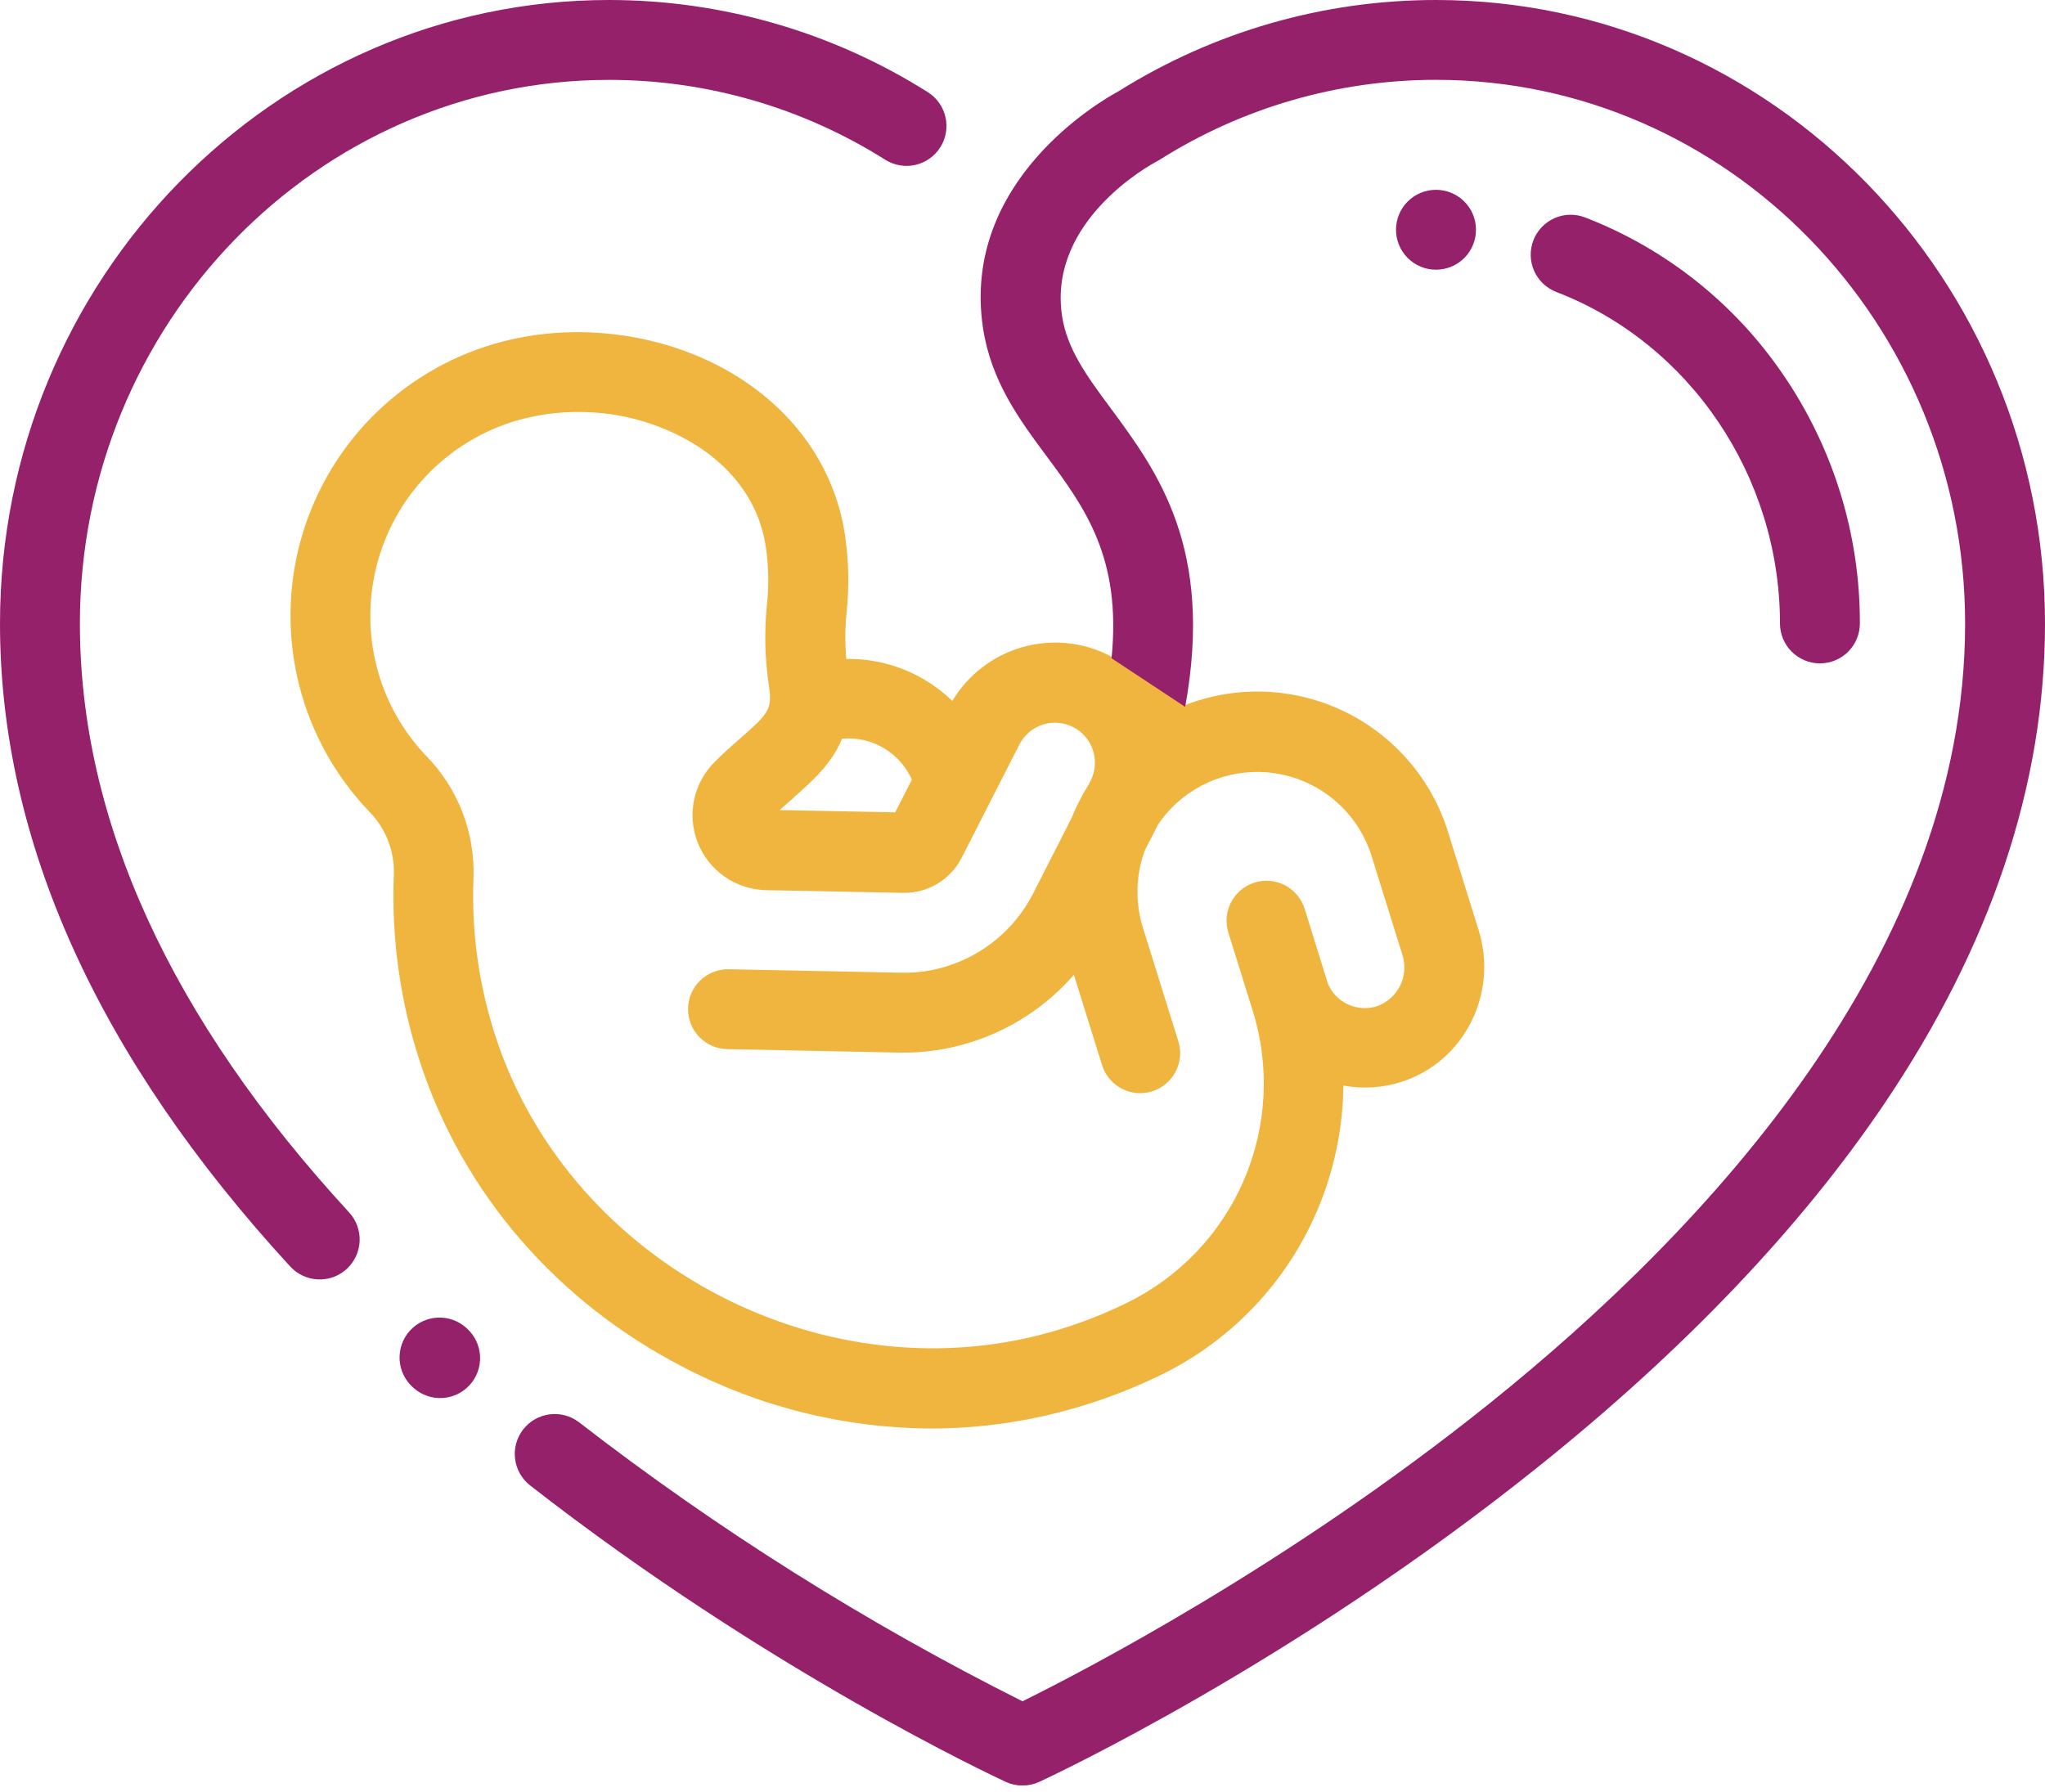
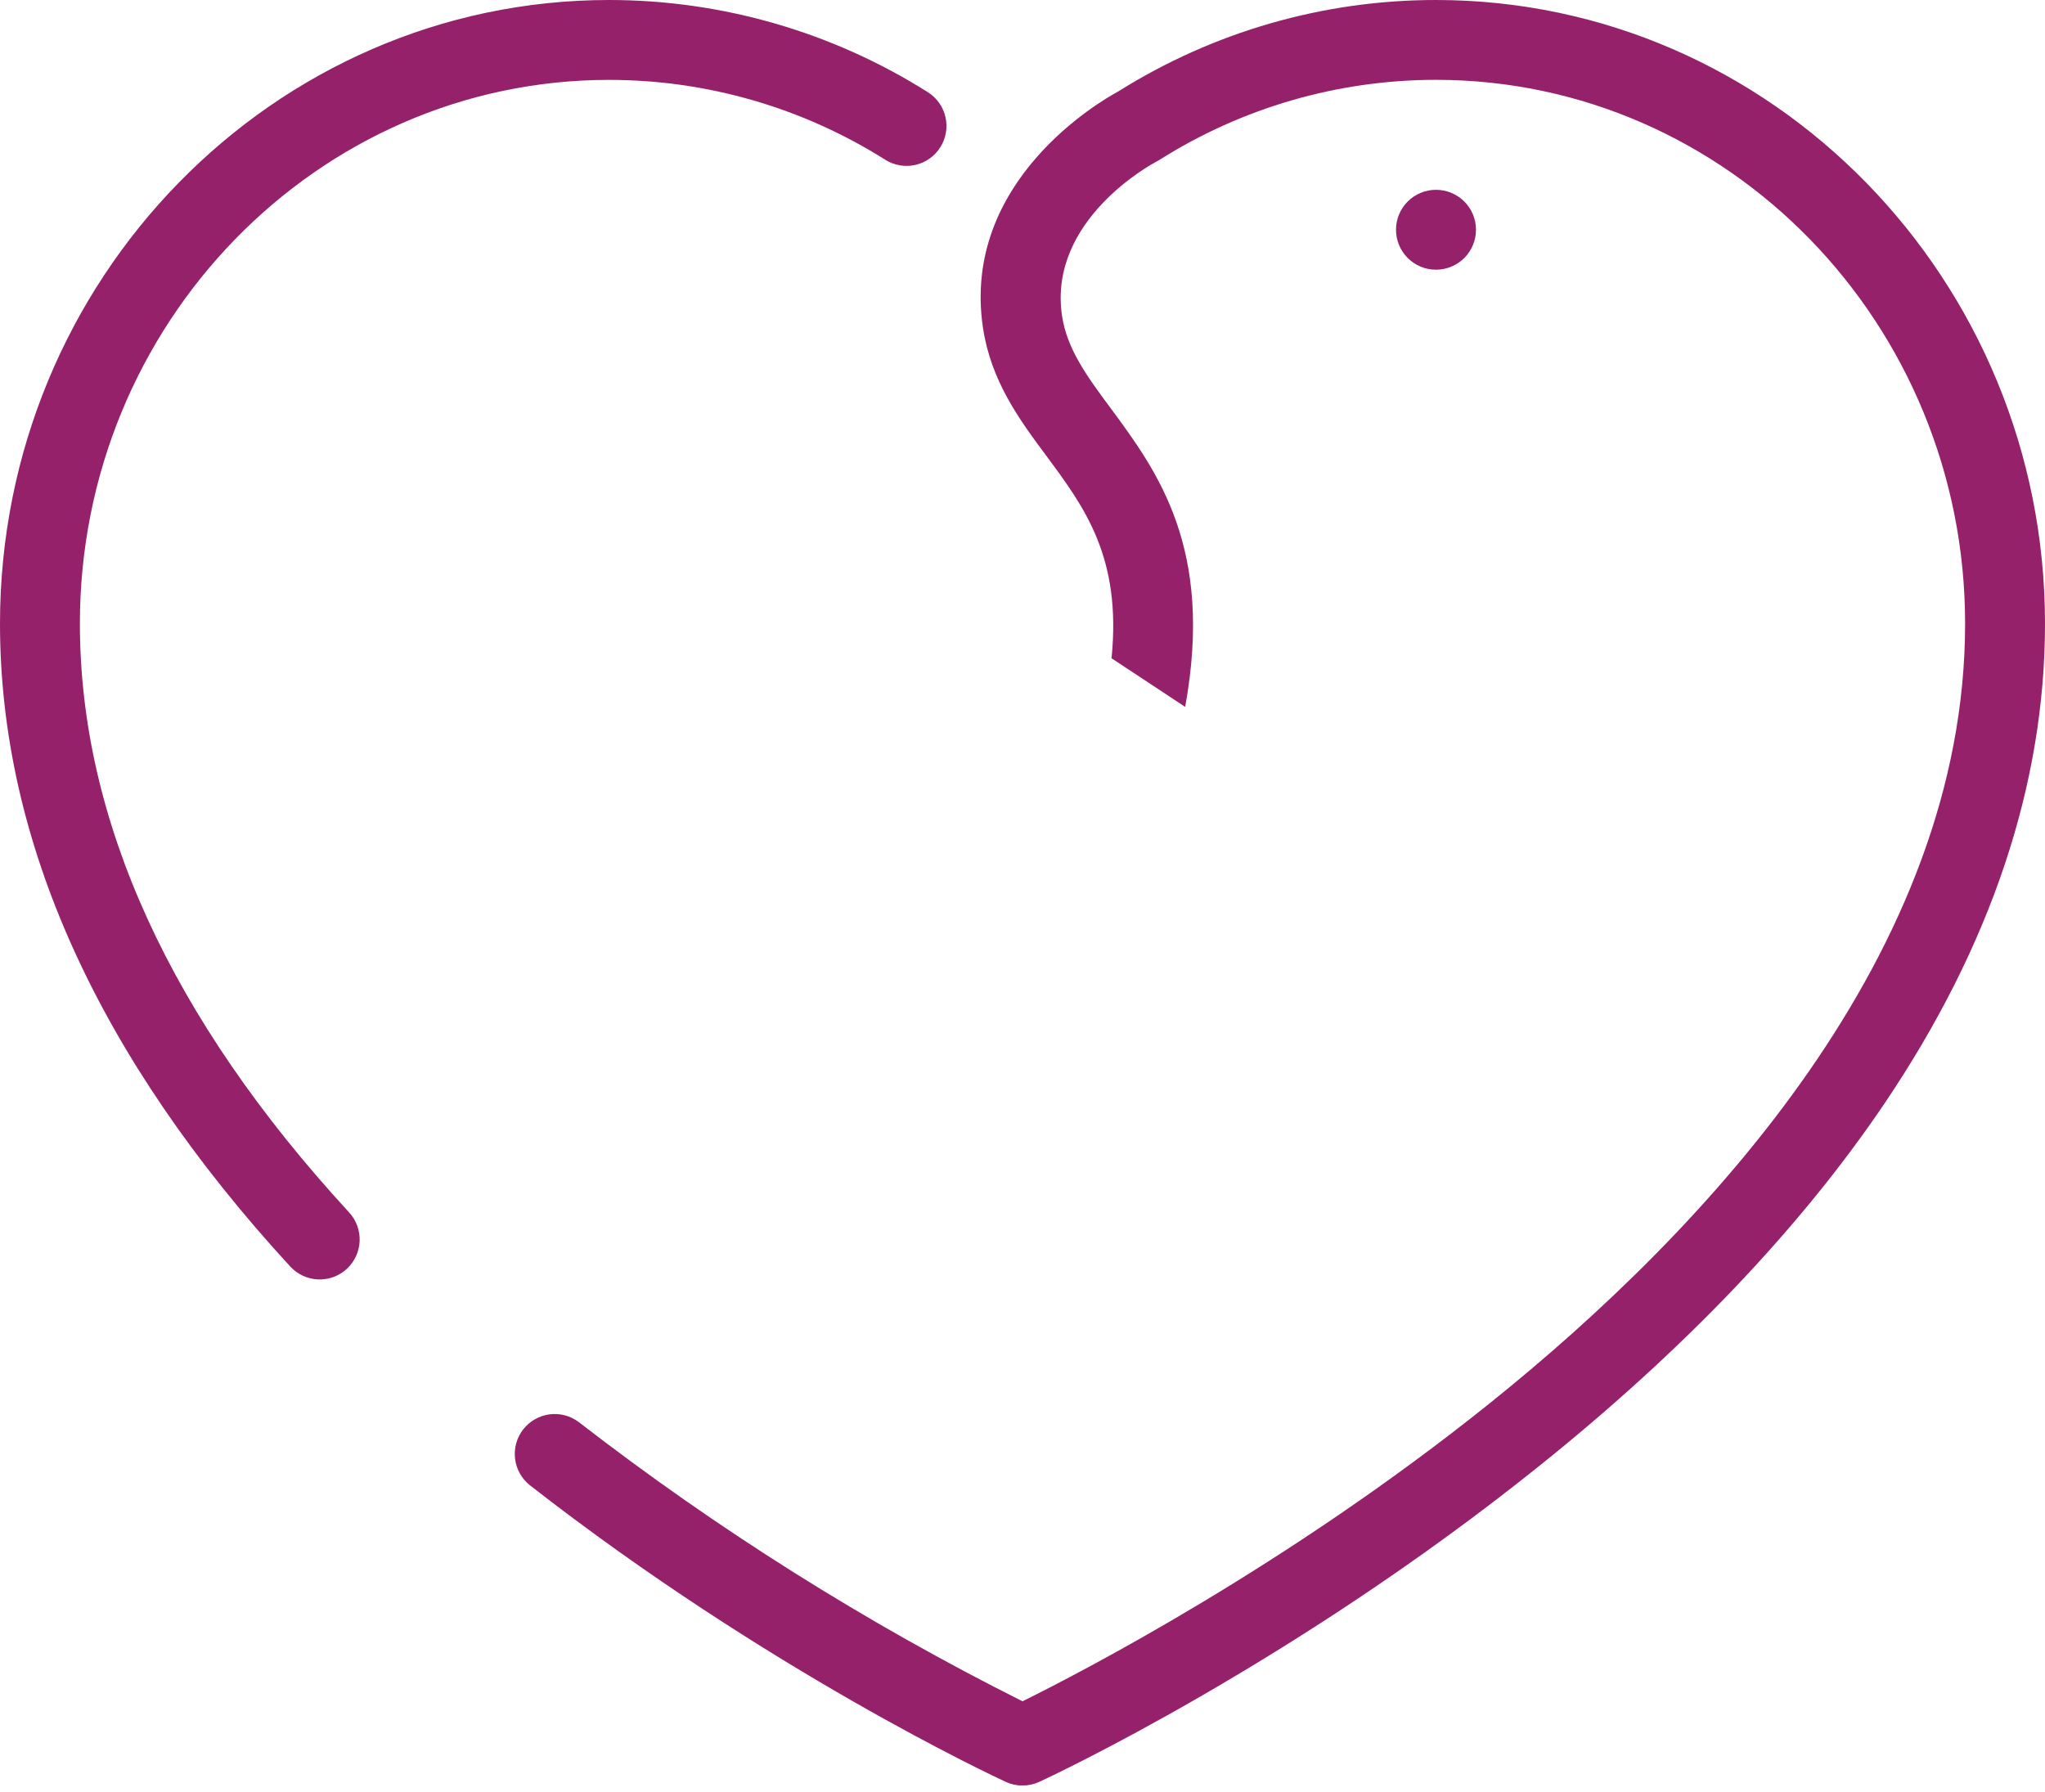
<svg xmlns="http://www.w3.org/2000/svg" width="89" height="78" viewBox="0 0 89 78" fill="none">
  <g clip-path="url(#clip0)">
-     <path d="M20.338 57.84L20.289 57.794C20.119 57.642 19.921 57.524 19.706 57.448C19.491 57.372 19.262 57.339 19.034 57.352C18.806 57.364 18.583 57.421 18.377 57.519C18.171 57.618 17.986 57.756 17.834 57.926C17.681 58.096 17.564 58.294 17.488 58.509C17.412 58.724 17.379 58.953 17.391 59.181C17.403 59.408 17.46 59.632 17.559 59.838C17.657 60.044 17.795 60.228 17.965 60.381L18.016 60.426C18.36 60.726 18.808 60.878 19.264 60.85C19.719 60.822 20.145 60.616 20.45 60.276C20.755 59.937 20.914 59.491 20.893 59.035C20.872 58.579 20.673 58.15 20.338 57.84Z" fill="#96216B" />
    <path d="M40.38 4.012C36.228 1.391 31.418 -0 26.507 7.93268e-08C11.89 7.93268e-08 0 12.177 0 27.143C0 36.594 4.25 46.009 12.634 55.13C12.789 55.298 12.975 55.434 13.183 55.529C13.39 55.625 13.614 55.679 13.842 55.689C14.071 55.698 14.299 55.662 14.513 55.584C14.728 55.505 14.925 55.384 15.093 55.23C15.261 55.075 15.396 54.888 15.492 54.681C15.588 54.473 15.643 54.249 15.652 54.021C15.661 53.792 15.625 53.565 15.546 53.35C15.468 53.136 15.348 52.939 15.193 52.771C7.419 44.326 3.477 35.696 3.477 27.143C3.477 14.094 13.807 3.477 26.507 3.477C30.761 3.477 34.928 4.682 38.526 6.953C38.719 7.075 38.934 7.157 39.159 7.196C39.384 7.235 39.614 7.229 39.837 7.178C40.06 7.128 40.27 7.034 40.457 6.902C40.643 6.77 40.802 6.603 40.923 6.41C41.045 6.217 41.128 6.002 41.166 5.777C41.205 5.552 41.199 5.321 41.148 5.098C41.098 4.876 41.004 4.665 40.872 4.479C40.741 4.292 40.573 4.134 40.38 4.012Z" fill="#96216B" />
    <path d="M62.493 8.262C62.032 8.262 61.59 8.445 61.264 8.771C60.938 9.097 60.755 9.539 60.755 10C60.755 10.461 60.938 10.903 61.264 11.229C61.59 11.556 62.032 11.739 62.493 11.739H62.503C62.964 11.737 63.406 11.553 63.731 11.226C64.056 10.899 64.238 10.456 64.236 9.995C64.235 9.534 64.051 9.093 63.724 8.767C63.397 8.442 62.954 8.261 62.493 8.262Z" fill="#96216B" />
-     <path d="M77.59 16.286C75.478 13.191 72.476 10.812 68.98 9.463C68.55 9.298 68.071 9.31 67.65 9.497C67.229 9.684 66.899 10.031 66.733 10.462C66.568 10.892 66.58 11.371 66.767 11.792C66.955 12.213 67.302 12.543 67.732 12.709C73.555 14.946 77.466 20.746 77.466 27.136C77.466 27.597 77.65 28.04 77.976 28.366C78.302 28.691 78.744 28.875 79.205 28.875C79.666 28.875 80.108 28.691 80.434 28.366C80.76 28.04 80.943 27.597 80.943 27.136C80.953 23.263 79.783 19.478 77.59 16.286Z" fill="#96216B" />
-     <path d="M48.359 28.577C48.336 28.565 48.314 28.549 48.289 28.537C47.111 27.937 45.749 27.807 44.479 28.173C43.208 28.539 42.124 29.374 41.446 30.509C40.998 30.076 40.491 29.71 39.941 29.42C38.983 28.918 37.914 28.664 36.832 28.682C36.771 27.987 36.777 27.289 36.85 26.596C36.958 25.538 36.939 24.47 36.792 23.416C36.412 20.602 34.8 18.146 32.256 16.496C29.188 14.506 25.062 13.922 21.492 14.972C19.462 15.569 17.619 16.678 16.141 18.194C14.664 19.709 13.602 21.58 13.057 23.625C12.513 25.67 12.504 27.821 13.032 29.871C13.56 31.921 14.607 33.8 16.072 35.327C16.423 35.685 16.699 36.11 16.883 36.576C17.066 37.042 17.154 37.541 17.141 38.042C17.026 40.818 17.412 43.591 18.28 46.23C20.145 51.922 24.199 56.632 29.693 59.484C33.04 61.241 36.761 62.166 40.54 62.178C42.766 62.175 44.979 61.841 47.107 61.188C48.294 60.826 49.449 60.371 50.563 59.826C53.598 58.338 55.996 55.809 57.322 52.7C58.057 50.977 58.446 49.125 58.465 47.252C59.311 47.408 60.182 47.351 61 47.087C63.71 46.217 65.213 43.262 64.353 40.493L63.02 36.21C62.666 35.072 62.081 34.018 61.302 33.115C60.523 32.212 59.567 31.479 58.492 30.961C57.418 30.444 56.249 30.153 55.057 30.107C53.866 30.061 52.677 30.26 51.566 30.693L48.359 28.577ZM34.548 34.706C35.336 34.011 36.186 33.266 36.648 32.153C37.277 32.095 37.909 32.235 38.453 32.555C38.998 32.875 39.429 33.357 39.685 33.935L38.96 35.358L33.931 35.259C34.135 35.077 34.342 34.896 34.543 34.719L34.548 34.706ZM49.819 37.025L50.4 35.89C50.633 35.544 50.907 35.227 51.217 34.946C51.866 34.359 52.653 33.944 53.505 33.741C54.356 33.538 55.245 33.552 56.09 33.783C56.935 34.014 57.708 34.454 58.337 35.062C58.967 35.67 59.434 36.428 59.694 37.264L61.028 41.545C61.176 41.989 61.144 42.475 60.938 42.896C60.732 43.317 60.369 43.64 59.927 43.796C59.514 43.929 59.066 43.903 58.672 43.722C58.277 43.542 57.964 43.22 57.794 42.821L56.779 39.558C56.642 39.118 56.336 38.75 55.928 38.535C55.52 38.321 55.043 38.277 54.603 38.414C54.163 38.551 53.795 38.857 53.58 39.266C53.366 39.674 53.322 40.15 53.459 40.591L54.502 43.94C55.275 46.372 55.148 49.001 54.143 51.346C53.139 53.691 51.324 55.597 49.03 56.715C48.081 57.178 47.097 57.565 46.087 57.873C36.066 60.928 24.843 55.1 21.577 45.145C20.839 42.904 20.511 40.549 20.607 38.192C20.639 37.222 20.475 36.255 20.125 35.35C19.775 34.445 19.246 33.619 18.57 32.923C17.576 31.891 16.851 30.63 16.458 29.252C15.815 27.005 16.085 24.594 17.21 22.545C18.335 20.496 20.224 18.974 22.466 18.311C23.34 18.057 24.246 17.929 25.156 17.932C26.996 17.921 28.801 18.436 30.357 19.417C31.546 20.187 33.029 21.588 33.34 23.886C33.453 24.692 33.466 25.51 33.377 26.319C33.256 27.513 33.288 28.716 33.471 29.902C33.613 30.879 33.422 31.079 32.242 32.115C31.917 32.4 31.546 32.723 31.167 33.099L31.155 33.112L31.134 33.133C30.671 33.581 30.35 34.157 30.213 34.787C30.076 35.417 30.129 36.073 30.364 36.673C30.6 37.274 31.008 37.791 31.537 38.159C32.066 38.528 32.692 38.731 33.337 38.745L39.304 38.863C39.829 38.873 40.346 38.736 40.797 38.466C41.247 38.197 41.612 37.806 41.851 37.338L44.366 32.403C44.576 31.993 44.94 31.683 45.378 31.541C45.816 31.4 46.292 31.437 46.703 31.646C47.113 31.855 47.424 32.219 47.566 32.657C47.709 33.094 47.672 33.571 47.464 33.982L47.375 34.156C47.087 34.612 46.84 35.095 46.64 35.596L44.949 38.917C44.564 39.663 44.034 40.325 43.391 40.864C42.748 41.404 42.004 41.81 41.203 42.059C40.566 42.258 39.901 42.353 39.235 42.339L31.717 42.188C31.488 42.184 31.262 42.224 31.049 42.307C30.836 42.39 30.642 42.514 30.477 42.673C30.145 42.992 29.953 43.431 29.944 43.892C29.934 44.353 30.109 44.798 30.428 45.131C30.748 45.463 31.186 45.655 31.647 45.665L39.165 45.816C40.208 45.834 41.246 45.683 42.24 45.369C43.982 44.824 45.539 43.807 46.737 42.43L47.963 46.363C48.101 46.803 48.408 47.171 48.817 47.384C49.226 47.597 49.703 47.639 50.143 47.501C50.583 47.363 50.95 47.055 51.164 46.646C51.377 46.237 51.419 45.761 51.281 45.321L49.732 40.349C49.399 39.261 49.43 38.094 49.819 37.025Z" fill="#F0B53F" />
    <path d="M51.58 30.768C52.84 23.854 50.363 20.512 48.333 17.762C47.314 16.387 46.435 15.198 46.219 13.739C45.604 9.561 50.153 7.127 50.342 7.026C50.387 7.004 50.431 6.979 50.473 6.951C54.071 4.68 58.239 3.475 62.495 3.475C75.193 3.477 85.523 14.092 85.523 27.143C85.523 41.463 74.278 53.496 64.847 61.069C56.016 68.16 47.067 72.78 44.5 74.051C37.685 70.635 31.219 66.566 25.191 61.9C24.827 61.624 24.369 61.503 23.917 61.562C23.464 61.621 23.052 61.856 22.771 62.216C22.49 62.575 22.362 63.032 22.415 63.485C22.467 63.939 22.696 64.353 23.051 64.64C33.438 72.752 43.355 77.366 43.772 77.559C44 77.665 44.248 77.719 44.5 77.719C44.751 77.718 45 77.664 45.228 77.559C45.672 77.353 56.235 72.438 66.967 63.826C73.312 58.742 78.376 53.423 82.021 48.022C86.652 41.157 89 34.133 89 27.145C89 12.177 77.108 -1.58274e-06 62.493 -1.58274e-06C57.603 -0.001 52.813 1.378 48.672 3.977C47.876 4.407 41.84 7.895 42.777 14.252C43.125 16.575 44.342 18.233 45.536 19.839C47.213 22.099 48.813 24.268 48.376 28.647C48.354 28.633 48.331 28.619 48.307 28.607" fill="#96216B" />
  </g>
  <defs>
    <clipPath id="clip0">
      <rect width="89" height="77.712" fill="white" />
    </clipPath>
  </defs>
</svg>